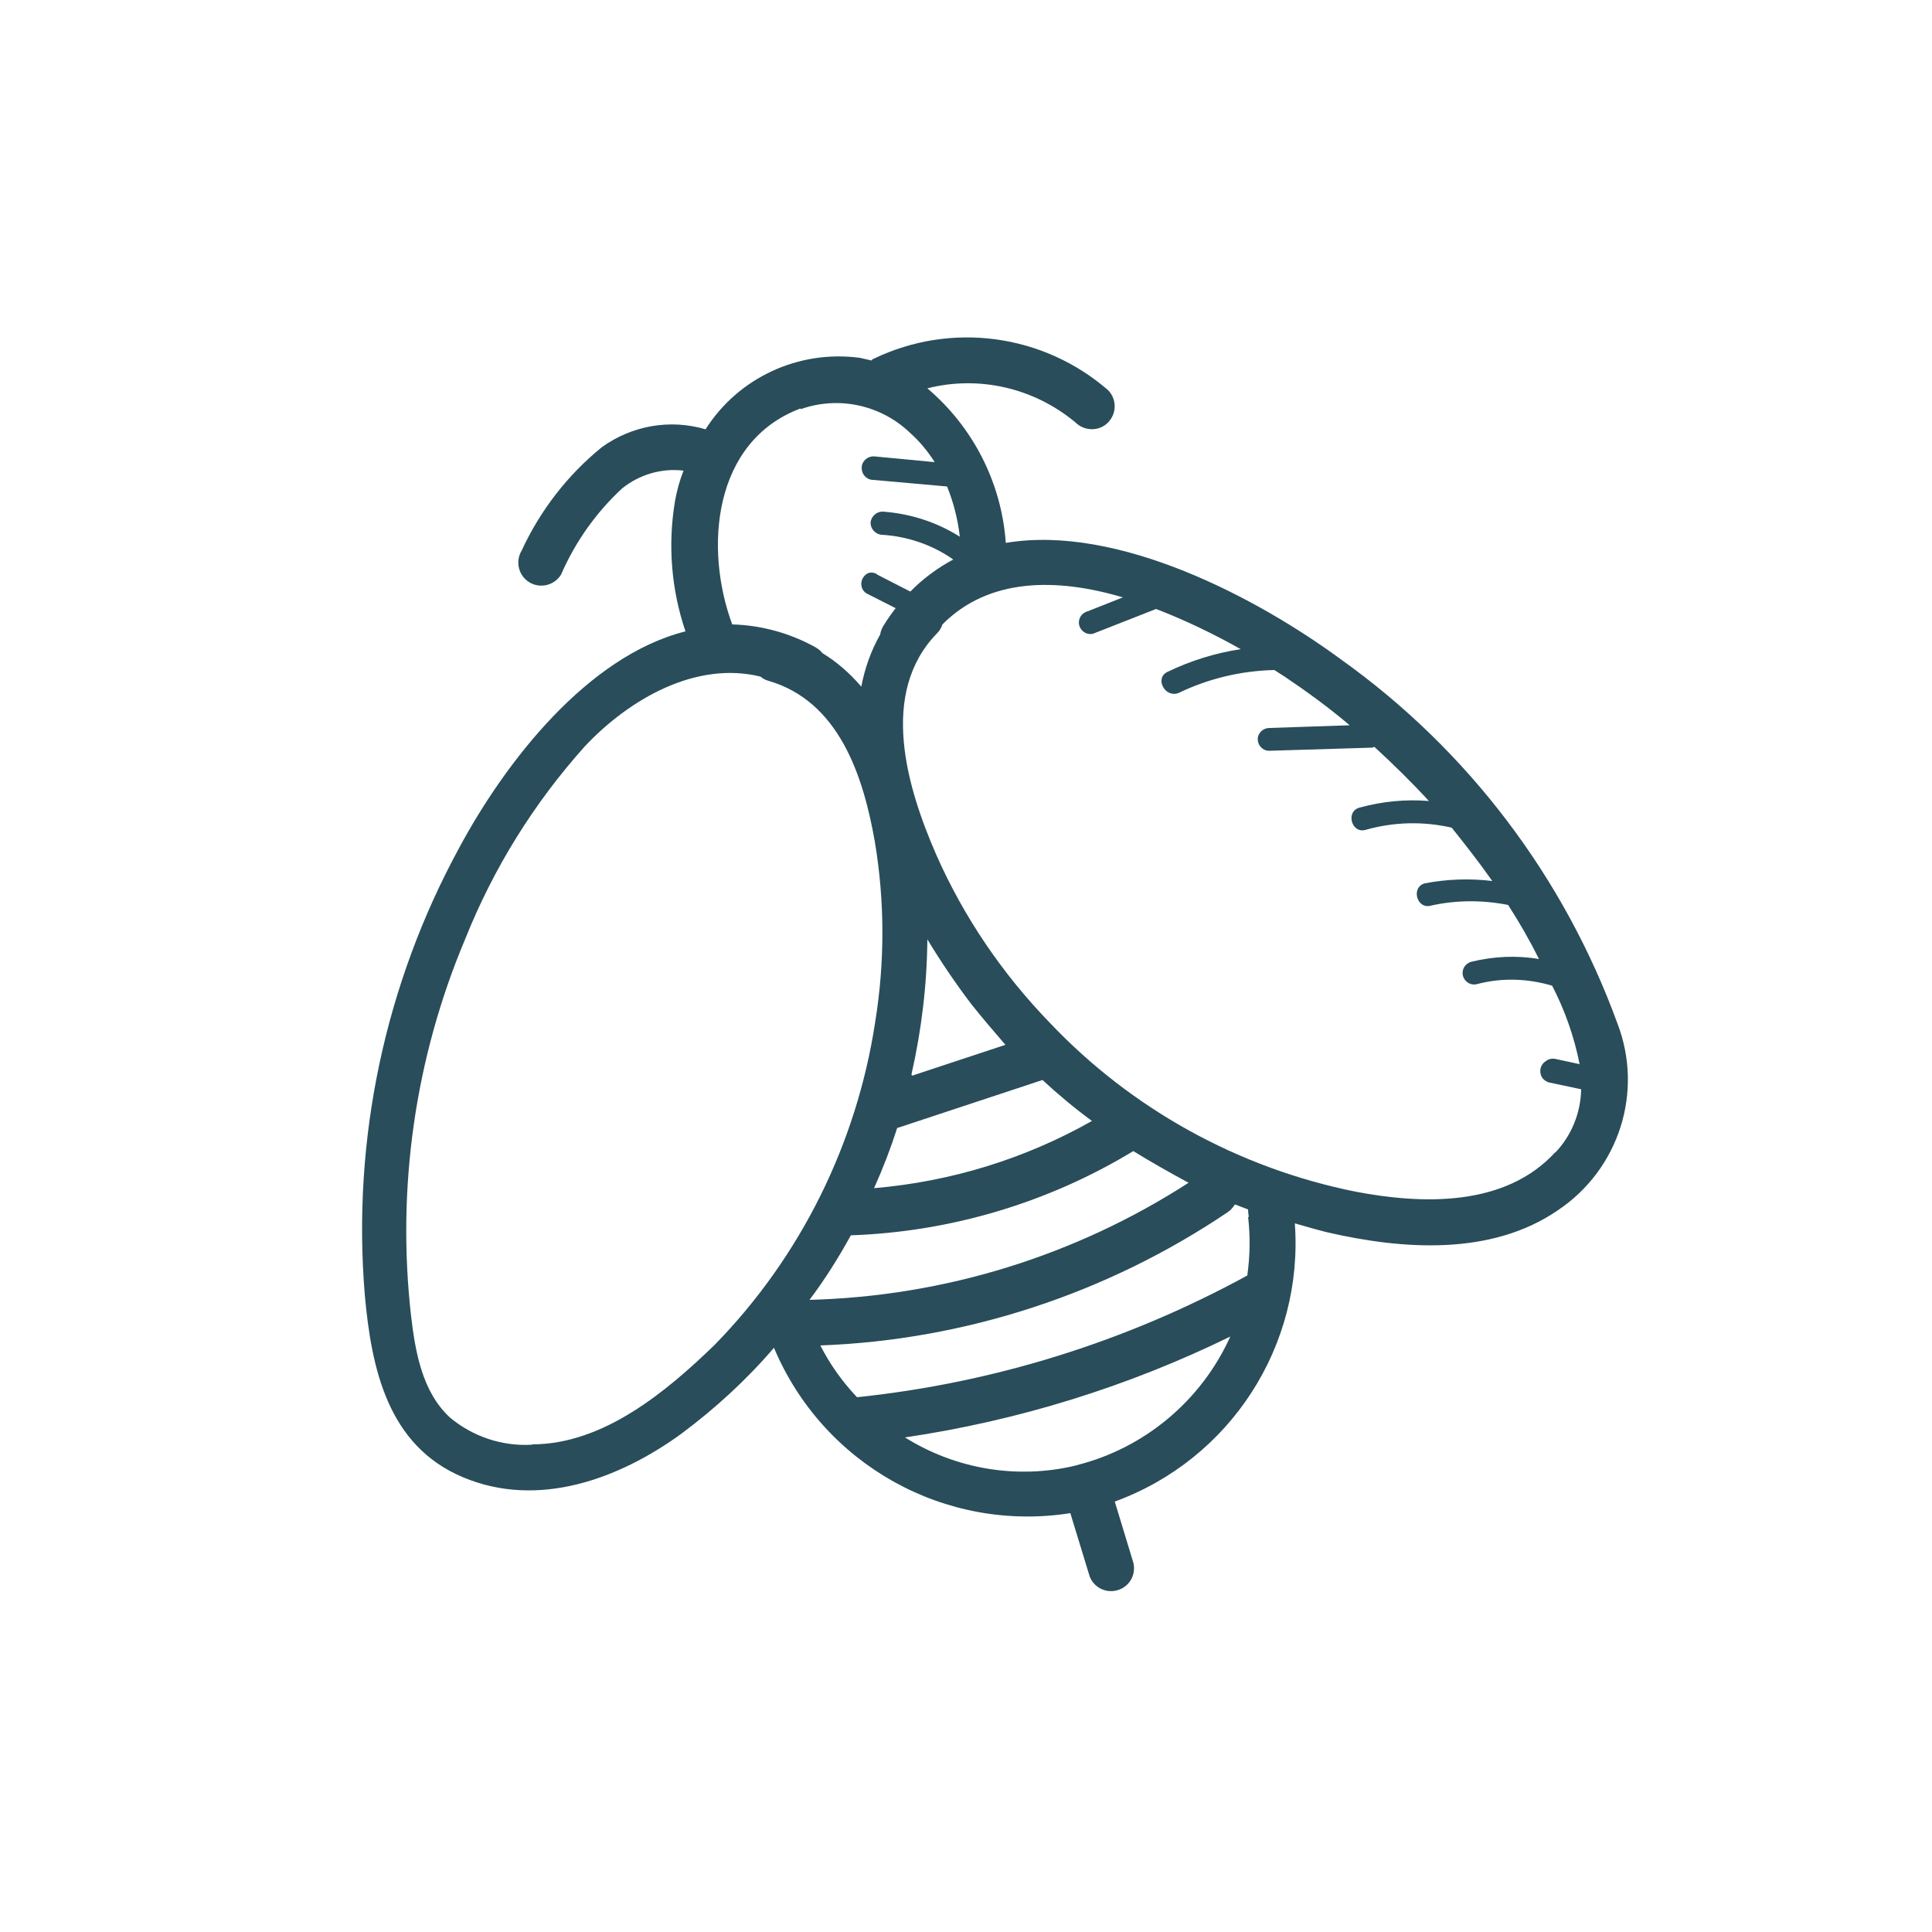
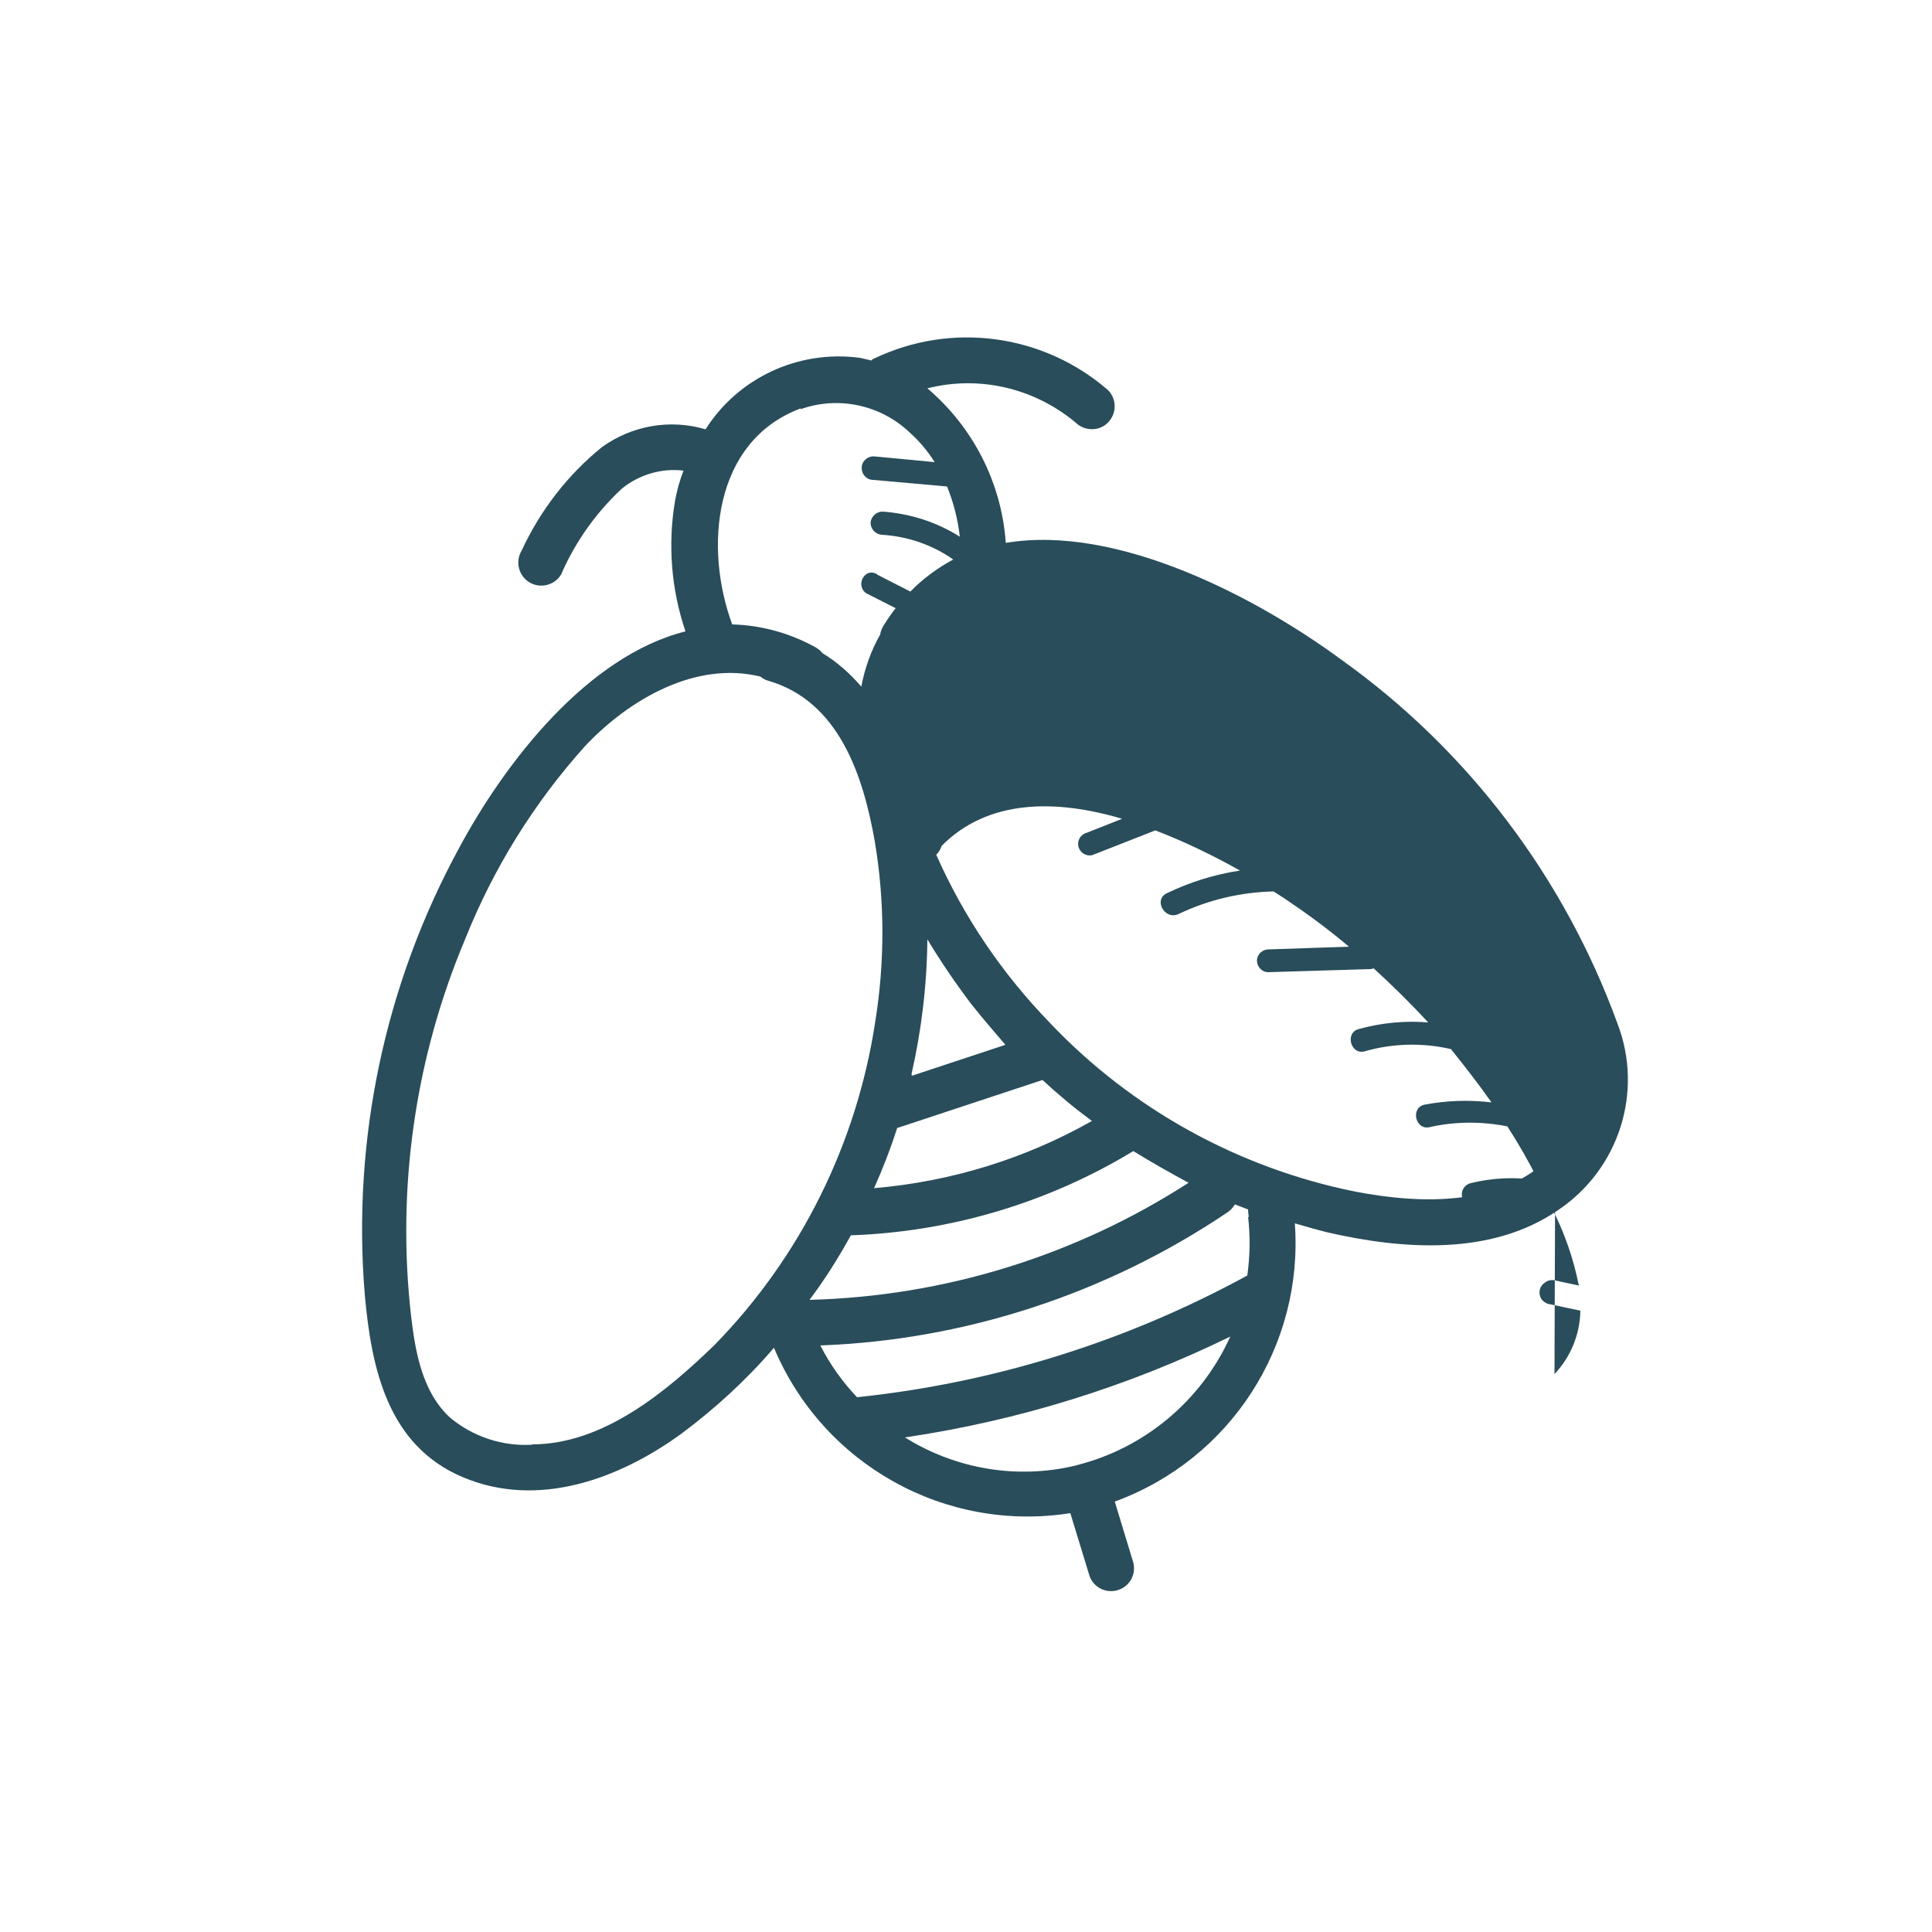
<svg xmlns="http://www.w3.org/2000/svg" version="1.1" id="Ebene_1" x="0px" y="0px" width="500px" height="500px" viewBox="0 0 500 500" enable-background="new 0 0 500 500" xml:space="preserve">
  <g>
-     <path fill="#294D5A" d="M418.6,264.9c-13.8-37.9-38.7-70.8-71.5-94.2c-21.6-15.9-57.8-35.1-86.8-30.2c-1.1-15.5-8.4-29.9-20.3-40   c13.4-3.4,27.6-0.1,38.3,8.8c2.3,2.3,6.1,2.4,8.4,0.1c0,0,0,0,0,0c2.3-2.3,2.4-6,0.1-8.4c-16.8-14.6-40.6-17.8-60.6-8.2   c0,0-0.5,0.1-0.6,0.5l-3.1-0.7c-15.8-2.1-31.4,5.1-39.9,18.5c-9.2-2.7-19-1-26.8,4.6c-8.9,7.2-16,16.4-20.8,26.8   c-1.7,2.8-0.8,6.5,2,8.2c0,0,0,0,0,0c2.8,1.7,6.5,0.8,8.2-2c0,0,0,0,0,0c3.7-8.5,9.1-16.1,15.8-22.3c4.5-3.6,10.2-5.3,15.9-4.6   c-1,2.5-1.7,5.1-2.2,7.8c-1.9,11.3-1,22.9,2.7,33.8c-25.4,6.4-46.6,33.8-58.5,55.9c-19.3,35.4-27.8,75.6-24.5,115.7   c1.7,19.1,5.9,39.1,25.4,47.3c19.4,8.2,40.4,0.5,56.6-11.3c8.7-6.5,16.8-13.9,23.9-22.2c12.7,30.2,44.3,47.9,76.7,42.8   c1.6,5.2,3.2,10.5,4.8,15.7c0.8,3.2,4,5.1,7.2,4.3s5.1-4,4.3-7.2c0,0,0,0,0,0c-1.6-5.2-3.2-10.5-4.8-15.8   c29.9-10.9,48.9-40.3,46.6-72c2.8,0.8,5.5,1.6,8.3,2.3c19.5,4.5,42.5,6.2,59.8-5.7C419,302.6,425.4,282.6,418.6,264.9z    M207.2,105.9c9.8-3.5,20.8-1.1,28.3,6.1c2.5,2.2,4.6,4.8,6.4,7.6l-15.8-1.5c-1.7,0-3.1,1.3-3.1,3c0,1.7,1.3,3.1,3,3.1l19.1,1.7   c1.7,4.2,2.8,8.6,3.3,13c-6-3.8-12.9-6-20-6.5c-1.6,0-3,1.3-3.1,2.9c0,1.6,1.3,3,2.9,3.1c6.7,0.4,13.1,2.6,18.5,6.4   c-4.1,2.2-7.9,5-11.1,8.3l-8.4-4.3c-0.6-0.5-1.3-0.7-2.1-0.6c-0.8,0.2-1.4,0.7-1.8,1.4c-0.8,1.4-0.4,3.2,1,4l7.5,3.8   c-1.2,1.5-2.2,3-3.2,4.6c-0.4,0.7-0.7,1.4-0.8,2.2c-2.4,4.2-4,8.8-4.9,13.5c-2.9-3.4-6.3-6.4-10.1-8.7c-0.4-0.6-1-1-1.6-1.4   c-6.6-3.7-14.1-5.8-21.7-6c-7.3-19.7-5-47.4,17.7-55.9L207.2,105.9z M220.2,319.7c25.8-0.9,51-8.4,73.1-21.8l0,0   c4.7,2.9,9.5,5.6,14.3,8.2c-29.3,18.9-63.2,29.4-98.1,30.3C213.5,331.1,217,325.5,220.2,319.7z M226.2,307.5   c2.3-5.1,4.3-10.3,6-15.6c0.3-0.1,0.5-0.1,0.7-0.2l36.9-12.2c4.1,3.8,8.3,7.3,12.8,10.6C265.3,299.9,246.1,305.8,226.2,307.5z    M236,278.4l-0.1-0.4c2.6-11.5,4-23.2,4.1-34.9c3.5,5.8,7.3,11.4,11.4,16.8c2.7,3.4,5.7,6.9,8.8,10.5L236,278.4z M137.5,373.9   c-7.6,0.4-15.1-2.1-21-7c-7.2-6.6-9-16.9-10.1-26.2c-3.8-33.2,1-66.9,14-97.7c7.3-18.3,17.8-35.2,31-49.9   c11.5-12.2,28.7-22.1,45.4-18c0.6,0.5,1.3,0.9,2.1,1.1c18.2,5.3,24.5,24.5,27.5,41.6c2.6,15.5,2.6,31.2,0.1,46.7   c-4.8,31.5-19.3,60.8-41.6,83.6c-12.5,12.1-28.7,25.6-47,25.7L137.5,373.9z M278.3,379.3c-15.1,3.6-31,0.9-44.1-7.3   c29.2-4.3,57.6-13.1,84.2-26.1c-7.5,16.6-22.2,28.9-39.8,33.3L278.3,379.3z M323,314.9c0.6,5,0.5,10.2-0.2,15.2l0,0   c-31.3,17.1-65.6,27.8-101,31.5c-3.8-4-7-8.5-9.5-13.4c37.6-1.4,74.1-13.4,105.3-34.4c0.8-0.5,1.5-1.3,2-2.1l3.4,1.3   c0,0.7,0.1,1.3,0.2,2L323,314.9z M402.5,298.2c-13,14.2-34.4,13.5-51.7,10.2c-30.3-6.1-58-21.4-79.2-43.8   c-12.2-12.6-22.2-27.3-29.3-43.4c-7.6-17.4-14.9-41.8,0.2-57.3c0.7-0.7,1.1-1.4,1.4-2.3c12-12.1,29.5-12.1,46.7-7l-9.1,3.6   c-1.6,0.4-2.6,2-2.2,3.6s2,2.6,3.6,2.2l16.3-6.4c7.5,2.9,14.8,6.4,21.9,10.4c-6.6,1-13,3-19,5.9c-3.4,1.7-0.5,6.9,3,5.4   c7.7-3.7,16.1-5.7,24.7-5.9l2.8,1.8c5.8,3.9,11.4,8,16.7,12.5l-20.8,0.7c-1.6,0-3,1.3-3,2.9c0,1.6,1.3,3,2.9,3l26.4-0.8   c0.3,0,0.6-0.1,0.9-0.2c4.9,4.5,9.6,9.1,14.1,14c-6-0.5-12.1,0.1-17.9,1.7c-3.7,0.9-2.2,6.7,1.4,5.8c7.3-2.1,15-2.3,22.4-0.6   c3.6,4.5,7.2,9.1,10.5,13.8c-5.8-0.7-11.7-0.5-17.4,0.6c-3.7,0.9-2.2,6.7,1.4,5.8c6.6-1.5,13.5-1.5,20.1-0.2c2.9,4.5,5.6,9.2,8,14   c-5.8-1-11.8-0.7-17.5,0.7c-1.6,0.4-2.6,2-2.2,3.6c0.4,1.6,2,2.6,3.6,2.2c6.4-1.7,13.1-1.5,19.5,0.4c3.3,6.4,5.7,13.2,7.1,20.3   l-6.5-1.4c-0.8-0.1-1.6,0.1-2.2,0.6c-1.4,0.8-1.9,2.6-1.1,4.1c0.4,0.7,1,1.1,1.7,1.4l8.5,1.8c-0.1,6.1-2.5,12-6.7,16.4L402.5,298.2   z" />
+     <path fill="#294D5A" d="M418.6,264.9c-13.8-37.9-38.7-70.8-71.5-94.2c-21.6-15.9-57.8-35.1-86.8-30.2c-1.1-15.5-8.4-29.9-20.3-40   c13.4-3.4,27.6-0.1,38.3,8.8c2.3,2.3,6.1,2.4,8.4,0.1c0,0,0,0,0,0c2.3-2.3,2.4-6,0.1-8.4c-16.8-14.6-40.6-17.8-60.6-8.2   c0,0-0.5,0.1-0.6,0.5l-3.1-0.7c-15.8-2.1-31.4,5.1-39.9,18.5c-9.2-2.7-19-1-26.8,4.6c-8.9,7.2-16,16.4-20.8,26.8   c-1.7,2.8-0.8,6.5,2,8.2c0,0,0,0,0,0c2.8,1.7,6.5,0.8,8.2-2c0,0,0,0,0,0c3.7-8.5,9.1-16.1,15.8-22.3c4.5-3.6,10.2-5.3,15.9-4.6   c-1,2.5-1.7,5.1-2.2,7.8c-1.9,11.3-1,22.9,2.7,33.8c-25.4,6.4-46.6,33.8-58.5,55.9c-19.3,35.4-27.8,75.6-24.5,115.7   c1.7,19.1,5.9,39.1,25.4,47.3c19.4,8.2,40.4,0.5,56.6-11.3c8.7-6.5,16.8-13.9,23.9-22.2c12.7,30.2,44.3,47.9,76.7,42.8   c1.6,5.2,3.2,10.5,4.8,15.7c0.8,3.2,4,5.1,7.2,4.3s5.1-4,4.3-7.2c0,0,0,0,0,0c-1.6-5.2-3.2-10.5-4.8-15.8   c29.9-10.9,48.9-40.3,46.6-72c2.8,0.8,5.5,1.6,8.3,2.3c19.5,4.5,42.5,6.2,59.8-5.7C419,302.6,425.4,282.6,418.6,264.9z    M207.2,105.9c9.8-3.5,20.8-1.1,28.3,6.1c2.5,2.2,4.6,4.8,6.4,7.6l-15.8-1.5c-1.7,0-3.1,1.3-3.1,3c0,1.7,1.3,3.1,3,3.1l19.1,1.7   c1.7,4.2,2.8,8.6,3.3,13c-6-3.8-12.9-6-20-6.5c-1.6,0-3,1.3-3.1,2.9c0,1.6,1.3,3,2.9,3.1c6.7,0.4,13.1,2.6,18.5,6.4   c-4.1,2.2-7.9,5-11.1,8.3l-8.4-4.3c-0.6-0.5-1.3-0.7-2.1-0.6c-0.8,0.2-1.4,0.7-1.8,1.4c-0.8,1.4-0.4,3.2,1,4l7.5,3.8   c-1.2,1.5-2.2,3-3.2,4.6c-0.4,0.7-0.7,1.4-0.8,2.2c-2.4,4.2-4,8.8-4.9,13.5c-2.9-3.4-6.3-6.4-10.1-8.7c-0.4-0.6-1-1-1.6-1.4   c-6.6-3.7-14.1-5.8-21.7-6c-7.3-19.7-5-47.4,17.7-55.9L207.2,105.9z M220.2,319.7c25.8-0.9,51-8.4,73.1-21.8l0,0   c4.7,2.9,9.5,5.6,14.3,8.2c-29.3,18.9-63.2,29.4-98.1,30.3C213.5,331.1,217,325.5,220.2,319.7z M226.2,307.5   c2.3-5.1,4.3-10.3,6-15.6c0.3-0.1,0.5-0.1,0.7-0.2l36.9-12.2c4.1,3.8,8.3,7.3,12.8,10.6C265.3,299.9,246.1,305.8,226.2,307.5z    M236,278.4l-0.1-0.4c2.6-11.5,4-23.2,4.1-34.9c3.5,5.8,7.3,11.4,11.4,16.8c2.7,3.4,5.7,6.9,8.8,10.5L236,278.4z M137.5,373.9   c-7.6,0.4-15.1-2.1-21-7c-7.2-6.6-9-16.9-10.1-26.2c-3.8-33.2,1-66.9,14-97.7c7.3-18.3,17.8-35.2,31-49.9   c11.5-12.2,28.7-22.1,45.4-18c0.6,0.5,1.3,0.9,2.1,1.1c18.2,5.3,24.5,24.5,27.5,41.6c2.6,15.5,2.6,31.2,0.1,46.7   c-4.8,31.5-19.3,60.8-41.6,83.6c-12.5,12.1-28.7,25.6-47,25.7L137.5,373.9z M278.3,379.3c-15.1,3.6-31,0.9-44.1-7.3   c29.2-4.3,57.6-13.1,84.2-26.1c-7.5,16.6-22.2,28.9-39.8,33.3L278.3,379.3z M323,314.9c0.6,5,0.5,10.2-0.2,15.2l0,0   c-31.3,17.1-65.6,27.8-101,31.5c-3.8-4-7-8.5-9.5-13.4c37.6-1.4,74.1-13.4,105.3-34.4c0.8-0.5,1.5-1.3,2-2.1l3.4,1.3   c0,0.7,0.1,1.3,0.2,2L323,314.9z M402.5,298.2c-13,14.2-34.4,13.5-51.7,10.2c-30.3-6.1-58-21.4-79.2-43.8   c-12.2-12.6-22.2-27.3-29.3-43.4c0.7-0.7,1.1-1.4,1.4-2.3c12-12.1,29.5-12.1,46.7-7l-9.1,3.6   c-1.6,0.4-2.6,2-2.2,3.6s2,2.6,3.6,2.2l16.3-6.4c7.5,2.9,14.8,6.4,21.9,10.4c-6.6,1-13,3-19,5.9c-3.4,1.7-0.5,6.9,3,5.4   c7.7-3.7,16.1-5.7,24.7-5.9l2.8,1.8c5.8,3.9,11.4,8,16.7,12.5l-20.8,0.7c-1.6,0-3,1.3-3,2.9c0,1.6,1.3,3,2.9,3l26.4-0.8   c0.3,0,0.6-0.1,0.9-0.2c4.9,4.5,9.6,9.1,14.1,14c-6-0.5-12.1,0.1-17.9,1.7c-3.7,0.9-2.2,6.7,1.4,5.8c7.3-2.1,15-2.3,22.4-0.6   c3.6,4.5,7.2,9.1,10.5,13.8c-5.8-0.7-11.7-0.5-17.4,0.6c-3.7,0.9-2.2,6.7,1.4,5.8c6.6-1.5,13.5-1.5,20.1-0.2c2.9,4.5,5.6,9.2,8,14   c-5.8-1-11.8-0.7-17.5,0.7c-1.6,0.4-2.6,2-2.2,3.6c0.4,1.6,2,2.6,3.6,2.2c6.4-1.7,13.1-1.5,19.5,0.4c3.3,6.4,5.7,13.2,7.1,20.3   l-6.5-1.4c-0.8-0.1-1.6,0.1-2.2,0.6c-1.4,0.8-1.9,2.6-1.1,4.1c0.4,0.7,1,1.1,1.7,1.4l8.5,1.8c-0.1,6.1-2.5,12-6.7,16.4L402.5,298.2   z" />
  </g>
</svg>